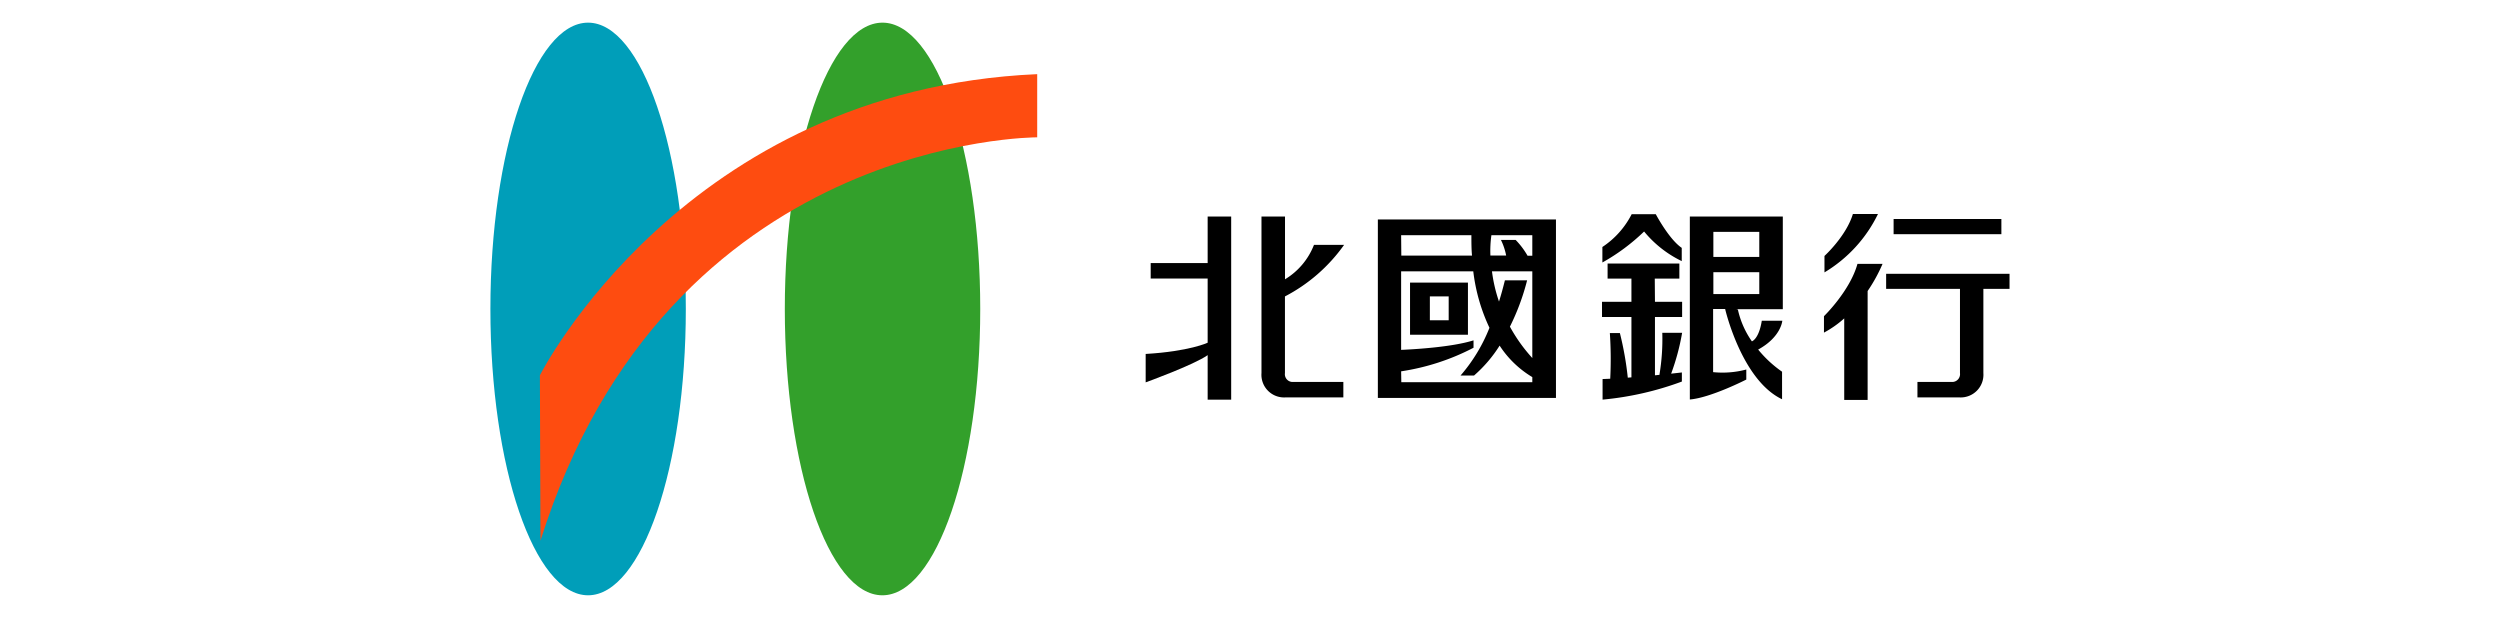
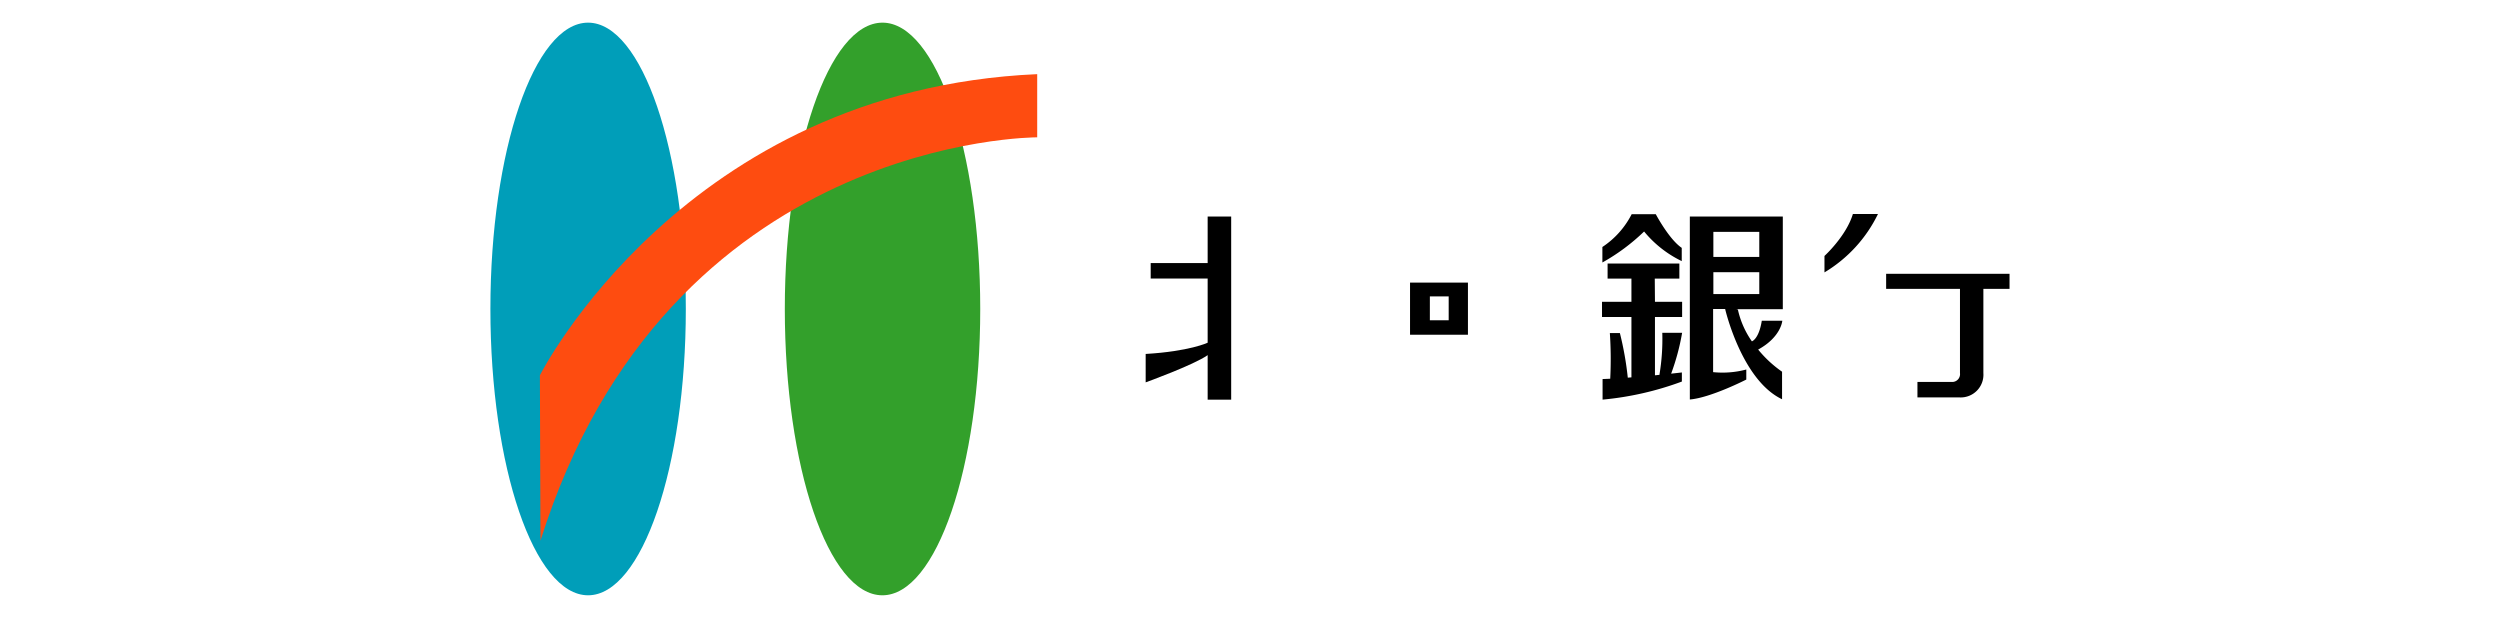
<svg xmlns="http://www.w3.org/2000/svg" id="レイヤー_1" data-name="レイヤー 1" viewBox="0 0 398.5 98.5">
  <defs>
    <style>.cls-1{fill:#fff;}.cls-2{fill:#009eb9;}.cls-3{fill:#33a02b;}.cls-4{fill:#fe4c10;}</style>
  </defs>
  <rect class="cls-1" width="398.5" height="98.5" />
  <path class="cls-2" d="M78.92,50c0-25.21,7-45.64,15.57-45.64S110.07,24.79,110.07,50s-7,45.64-15.58,45.64S78.92,75.21,78.92,50Z" transform="translate(-0.75 -0.75)" />
  <path class="cls-3" d="M125.85,50c0-25.21,7-45.64,15.57-45.64S157,24.79,157,50s-7,45.64-15.6,45.64S125.85,75.21,125.85,50Z" transform="translate(-0.75 -0.75)" />
  <path class="cls-4" d="M86.81,60.57s22.94-45.52,79.27-48V22.64s-58.94-.22-79.18,64.3Z" transform="translate(-0.75 -0.75)" />
  <path d="M193.25,42.68h-9.08v2.47h9.08V55.38h0s-2.91,1.38-9.88,1.79V61.7s7.68-2.78,9.88-4.34v7.1H197V35.27h-3.75Z" transform="translate(-0.75 -0.75)" />
-   <path d="M215,39.78H210.2a11.1,11.1,0,0,1-4.62,5.49v-10h-3.75V60.22h0a3.61,3.61,0,0,0,3.75,3.88h9.3V61.63h-8.2a1.24,1.24,0,0,1-1.11-1.41V48A26.6,26.6,0,0,0,215,39.78Z" transform="translate(-0.75 -0.75)" />
  <path d="M301.4,44.39V46.8h11.77V60.22a1.25,1.25,0,0,1-1.12,1.41h-5.66V64.1h6.77a3.62,3.62,0,0,0,3.74-3.88h0V46.8h4.17V44.39Z" transform="translate(-0.75 -0.75)" />
-   <rect x="301.84" y="34.91" width="17.18" height="2.42" />
  <path d="M300.1,34.86h-4c-1.06,3.53-4.53,6.69-4.53,6.69v2.62A22.08,22.08,0,0,0,300.1,34.86Z" transform="translate(-0.75 -0.75)" />
-   <path d="M291.49,51.15v2.62a16.44,16.44,0,0,0,3.23-2.27v13h3.73V47.14a25.47,25.47,0,0,0,2.38-4.33h-4C295.63,47.14,291.49,51.15,291.49,51.15Z" transform="translate(-0.75 -0.75)" />
  <path d="M264.52,45.16h3.92v-2.4H257v2.4h3.8v3.7h-4.69v2.42h4.69V60.9l-.58.05a51.22,51.22,0,0,0-1.26-7.11h-1.6a62,62,0,0,1,.06,7.28l-1.22.05v3.28a49.33,49.33,0,0,0,12.64-2.88V60.12l-1.71.19a36.3,36.3,0,0,0,1.75-6.51h-3.16a34.33,34.33,0,0,1-.46,6.71c-.23,0-.47.05-.71.06V51.28h4.33V48.86h-4.33Z" transform="translate(-0.75 -0.75)" />
  <path d="M283.42,35.27H270.11V64.43l0,0c3.34-.28,9-3.18,9-3.18V59.65a14.82,14.82,0,0,1-5.29.42V50h1.93v.06s2.63,11.29,9.06,14.33V60A18.5,18.5,0,0,1,281,56.47c3.66-2,3.85-4.59,3.85-4.59h-3.27c-.47,2.95-1.58,3.28-1.58,3.28h0a14.08,14.08,0,0,1-2.23-5.06l-.24-.06h7.4V35.27Zm-2.24,12.35h-7.32V44.14h7.32Zm0-5.91h-7.32v-4h7.32Z" transform="translate(-0.75 -0.75)" />
  <path d="M264.68,34.89h-3.84a13.73,13.73,0,0,1-4.67,5.23v2.47a31.93,31.93,0,0,0,6.65-4.94,17.73,17.73,0,0,0,6,4.72V40.26C266.79,38.89,264.68,34.89,264.68,34.89Z" transform="translate(-0.75 -0.75)" />
-   <path d="M220.38,64.18h28.39V35.73H220.38ZM245,57.82a25.62,25.62,0,0,1-3.57-5,36.77,36.77,0,0,0,2.74-7.38h-3.54c-.3,1.21-.61,2.34-.94,3.38A24.07,24.07,0,0,1,238.57,44H245Zm-6.55-19.58H245v3.27h-.76v0A12.44,12.44,0,0,0,242.35,39H240a9.79,9.79,0,0,1,.83,2.48h-2.51A17.93,17.93,0,0,1,238.48,38.24Zm-14.36,0h11.2l0,0c0,1.14,0,2.23.1,3.25H224.12Zm0,21.7a36.73,36.73,0,0,0,11.54-3.76V55c-3.45,1.1-9.67,1.44-11.54,1.52V44h11.5a29,29,0,0,0,2.58,9,26.39,26.39,0,0,1-4.61,7.61h2.15a21.5,21.5,0,0,0,4.08-4.77A16,16,0,0,0,245,60.86v.81H224.12Z" transform="translate(-0.75 -0.75)" />
  <path d="M225.51,54.11h9.23V45.8h-9.23ZM228.67,48h3V51.8h-3Z" transform="translate(-0.75 -0.75)" />
</svg>